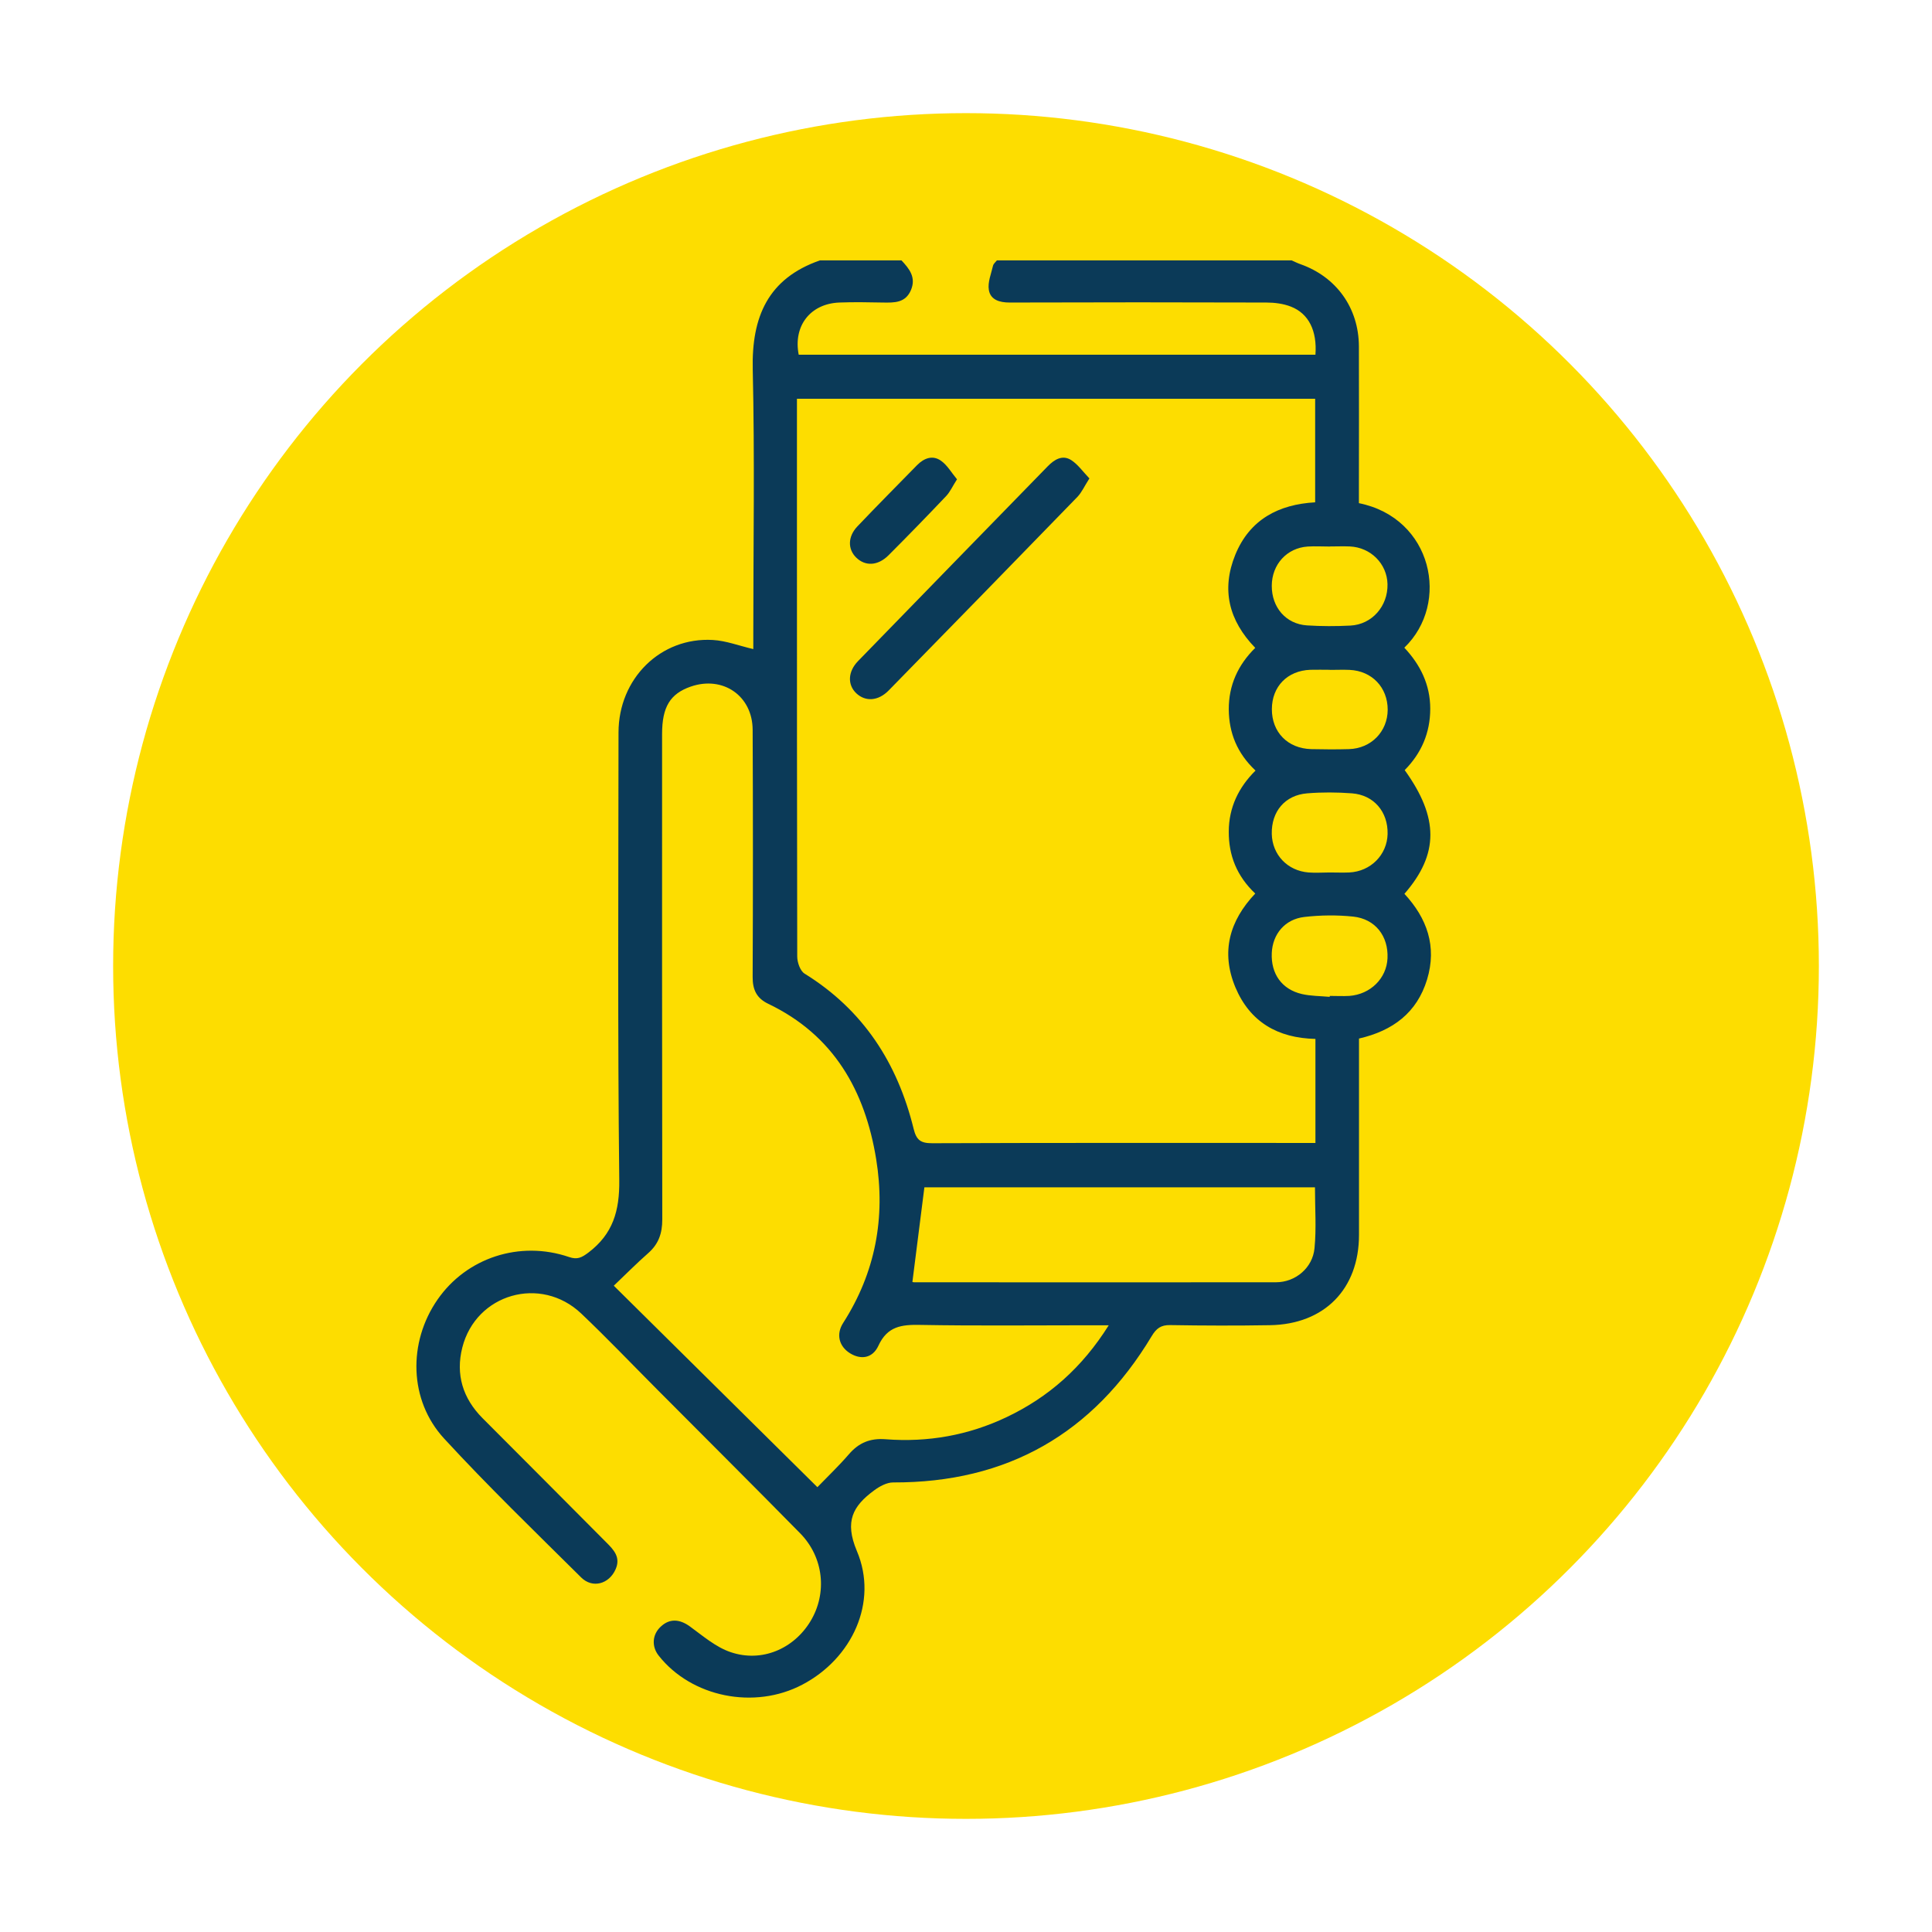
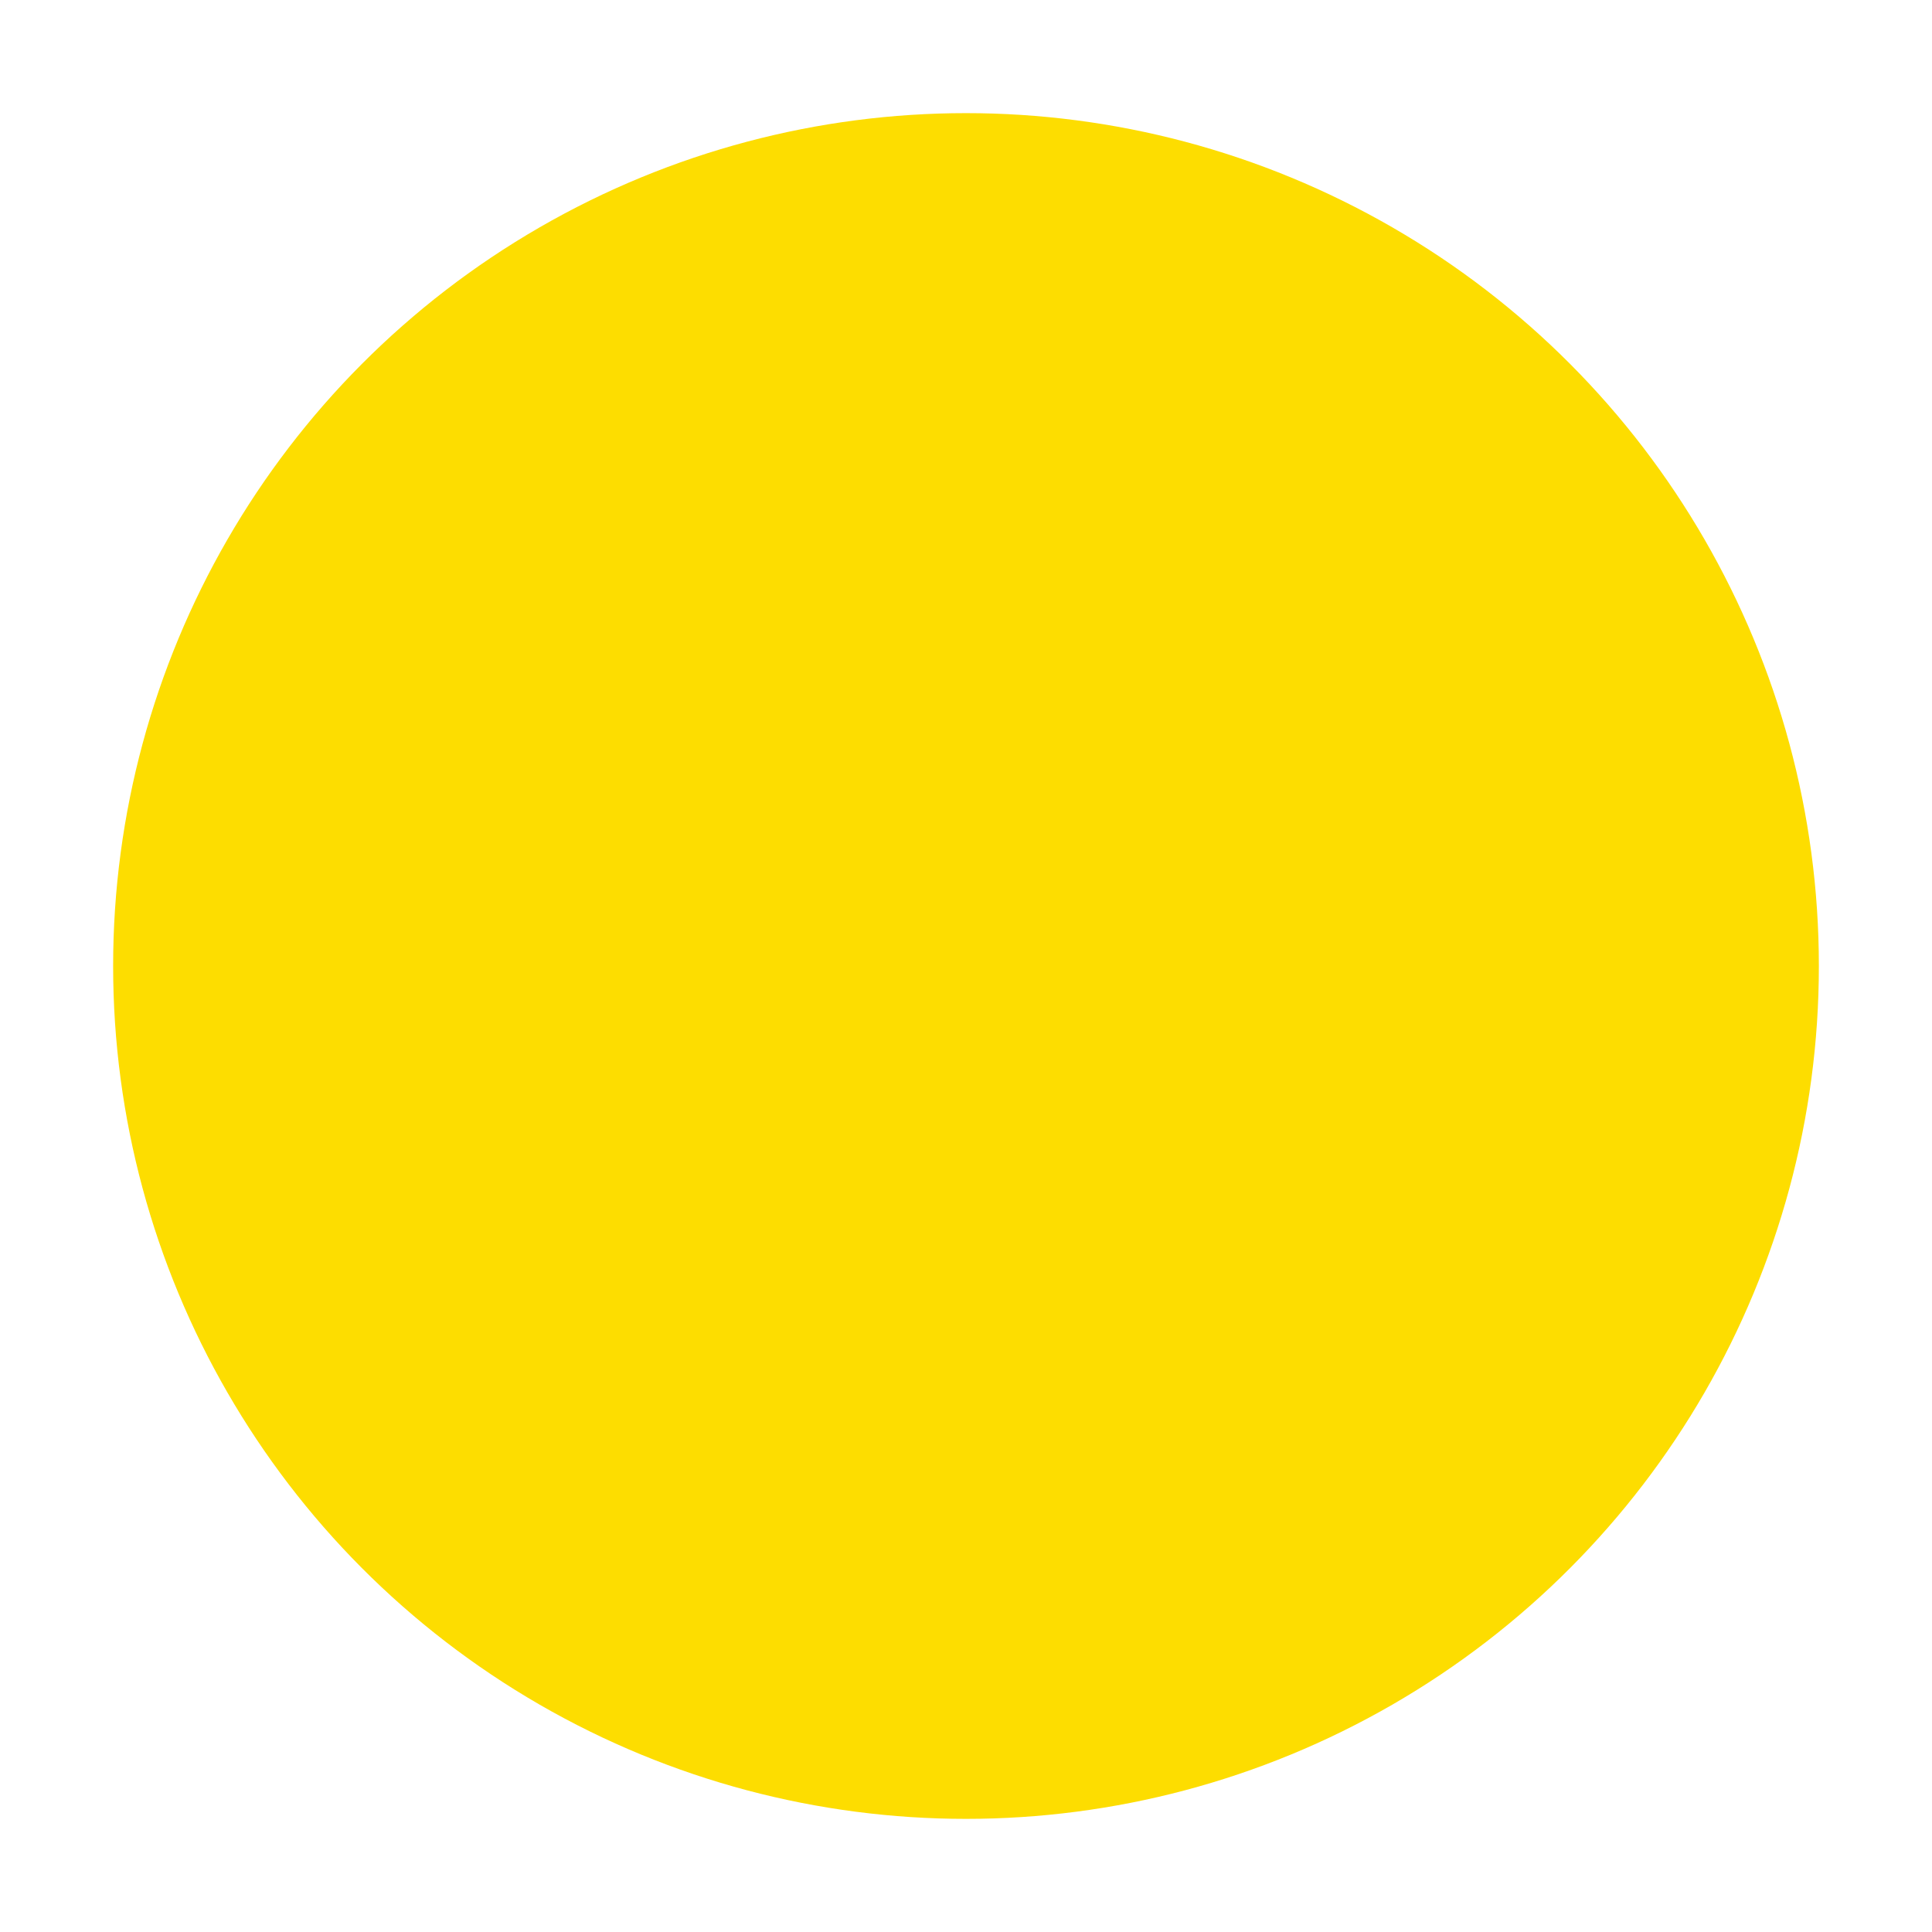
<svg xmlns="http://www.w3.org/2000/svg" id="Livello_1" data-name="Livello 1" viewBox="0 0 208 208">
  <defs>
    <style>
      .cls-1 {
        fill: #0b3a58;
      }

      .cls-1, .cls-2 {
        stroke-width: 0px;
      }

      .cls-2 {
        fill: #fddd00;
      }
    </style>
  </defs>
  <circle class="cls-2" cx="104" cy="104" r="91.82" />
  <g id="bCtjeP">
    <g>
-       <path class="cls-1" d="m139.07,28.04c.31.13.61.29.93.4,3.88,1.37,6.28,4.71,6.3,8.85.02,5.09,0,10.17,0,15.26,0,.55,0,1.1,0,1.62,7.91,1.59,9.87,10.77,4.89,15.56,1.72,1.83,2.79,3.98,2.79,6.57,0,2.59-.95,4.79-2.75,6.61,3.69,5.13,3.69,9.05-.03,13.32,2.43,2.62,3.52,5.66,2.44,9.22-1.09,3.58-3.68,5.52-7.33,6.36,0,2.02,0,4.03,0,6.03,0,5.04,0,10.07,0,15.11,0,5.83-3.73,9.63-9.59,9.72-3.58.06-7.15.05-10.73-.01-1.01-.02-1.5.36-2,1.19-6.3,10.49-15.55,15.79-27.84,15.75-.69,0-1.47.43-2.06.87-2.26,1.67-3.19,3.31-1.84,6.51,2.33,5.49-.51,11.58-5.87,14.39-5.17,2.72-11.94,1.35-15.47-3.13-.78-.99-.69-2.27.23-3.12.95-.89,2.02-.82,3.13-.02,1.4,1.02,2.79,2.23,4.39,2.77,3.35,1.14,6.79-.35,8.59-3.32,1.83-3.02,1.44-6.88-1.1-9.47-5.12-5.21-10.3-10.36-15.45-15.54-2.7-2.71-5.35-5.49-8.12-8.12-4.36-4.14-11.34-2.14-12.81,3.66-.73,2.89.05,5.46,2.18,7.6,4.45,4.45,8.89,8.92,13.33,13.38.8.8,1.57,1.6.99,2.9-.7,1.58-2.48,2.08-3.7.87-4.97-4.93-10.01-9.8-14.75-14.95-3.81-4.13-3.9-10.37-.72-14.96,3.12-4.51,8.85-6.4,14.16-4.59.9.31,1.37.06,2.09-.48,2.64-2,3.36-4.49,3.32-7.79-.18-16.07-.09-32.13-.08-48.2,0-5.81,4.54-10.29,10.16-9.96,1.42.08,2.8.62,4.35.98v-1.55c0-9.52.16-19.04-.06-28.56-.13-5.66,1.64-9.79,7.24-11.74h8.77c.85.9,1.59,1.83,1.03,3.18-.59,1.42-1.8,1.38-3.05,1.36-1.56-.03-3.12-.06-4.68,0-3.12.13-4.97,2.53-4.36,5.62h55.63c.19-2.57-.72-4.43-2.64-5.18-.82-.32-1.76-.44-2.65-.44-9.21-.03-18.43-.03-27.64,0-1.06,0-2.05-.28-2.23-1.35-.14-.83.25-1.75.45-2.62.05-.21.27-.38.42-.57,10.58,0,21.16,0,31.74,0Zm-53.27,14.87v1.76c0,3.98,0,7.96,0,11.93,0,15.46,0,30.92.03,46.38,0,.63.32,1.55.79,1.84,6.31,3.9,10,9.62,11.74,16.7.3,1.22.75,1.56,1.99,1.56,13.19-.05,26.39-.03,39.58-.03.54,0,1.07,0,1.69,0v-11.2c-4.07-.09-7.05-1.83-8.62-5.56-1.58-3.79-.64-7.16,2.14-10.09-1.98-1.87-2.87-4.11-2.85-6.69.01-2.57,1.05-4.74,2.88-6.55-1.99-1.87-2.86-4.06-2.88-6.59-.01-2.58.98-4.78,2.85-6.62-2.85-2.94-3.67-6.28-2.15-10.02,1.56-3.82,4.69-5.43,8.6-5.65v-11.15h-55.8Zm33.55,99.77h-2.01c-6.1,0-12.19.07-18.28-.04-2.01-.04-3.53.15-4.49,2.24-.63,1.37-1.9,1.53-3.06.81-1.17-.73-1.53-2.03-.73-3.27,3.47-5.42,4.57-11.34,3.55-17.62-1.2-7.39-4.58-13.36-11.62-16.73-1.26-.6-1.69-1.53-1.68-2.9.04-8.86.04-17.73,0-26.59-.01-3.67-3.2-5.86-6.67-4.66-2.21.77-3.08,2.19-3.08,5.1,0,17.43-.01,34.85.02,52.28,0,1.47-.39,2.62-1.5,3.6-1.26,1.11-2.45,2.31-3.72,3.52,7.42,7.34,14.61,14.46,21.92,21.69,1.09-1.13,2.3-2.28,3.38-3.53,1.07-1.25,2.29-1.76,3.96-1.63,4.54.35,8.92-.42,13.05-2.39,4.51-2.15,8.11-5.32,10.97-9.87Zm22.22-14.85h-42.05c-.44,3.46-.86,6.81-1.29,10.18-.02,0,.07.04.17.04,12.99,0,25.98.02,38.97,0,2.1,0,3.95-1.55,4.15-3.66.21-2.13.05-4.29.05-6.56Zm1.59-20.52s0-.06,0-.09c.7,0,1.41.04,2.11,0,2.28-.17,4.01-1.89,4.11-4.05.11-2.38-1.31-4.24-3.7-4.49-1.73-.18-3.52-.16-5.25.04-2.1.24-3.42,1.85-3.51,3.88-.1,2.24,1.08,3.92,3.25,4.42.96.22,1.98.21,2.98.3Zm-.01-13.38h0c.7,0,1.41.03,2.11,0,2.31-.11,4.08-1.9,4.13-4.15.05-2.37-1.47-4.19-3.84-4.37-1.6-.12-3.22-.13-4.81,0-2.4.19-3.87,1.96-3.82,4.37.05,2.24,1.69,3.97,3.96,4.15.75.06,1.51,0,2.26,0Zm.03-21.82c-.7,0-1.41-.02-2.11,0-2.47.09-4.13,1.8-4.14,4.23-.01,2.48,1.7,4.24,4.23,4.31,1.35.03,2.71.04,4.07,0,2.39-.07,4.16-1.89,4.17-4.24,0-2.4-1.69-4.18-4.1-4.29-.7-.03-1.41,0-2.11,0Zm.03-13.27s0,0,0,0c-.81,0-1.61-.05-2.42,0-2.25.15-3.86,1.93-3.87,4.22-.01,2.33,1.52,4.12,3.79,4.27,1.55.1,3.12.1,4.68.02,2.32-.12,4.04-2.09,3.99-4.46-.05-2.19-1.8-3.96-4.06-4.06-.7-.03-1.41,0-2.11,0Z" />
-       <path class="cls-1" d="m117.29,51.5c-.55.86-.83,1.51-1.3,2-6.76,6.96-13.53,13.91-20.32,20.84-1.13,1.15-2.5,1.22-3.48.3-.96-.91-.92-2.33.19-3.47,6.8-7,13.61-13.98,20.41-20.96.71-.73,1.58-1.28,2.53-.68.73.47,1.27,1.25,1.96,1.97Z" />
-       <path class="cls-1" d="m103.04,51.59c-.49.76-.75,1.37-1.18,1.82-2.04,2.15-4.11,4.28-6.21,6.38-1.15,1.14-2.49,1.19-3.47.24-.92-.9-.92-2.26.13-3.36,2.11-2.22,4.28-4.4,6.42-6.59.75-.76,1.68-1.11,2.57-.48.68.47,1.13,1.28,1.73,2Z" />
-     </g>
+       </g>
  </g>
</svg>